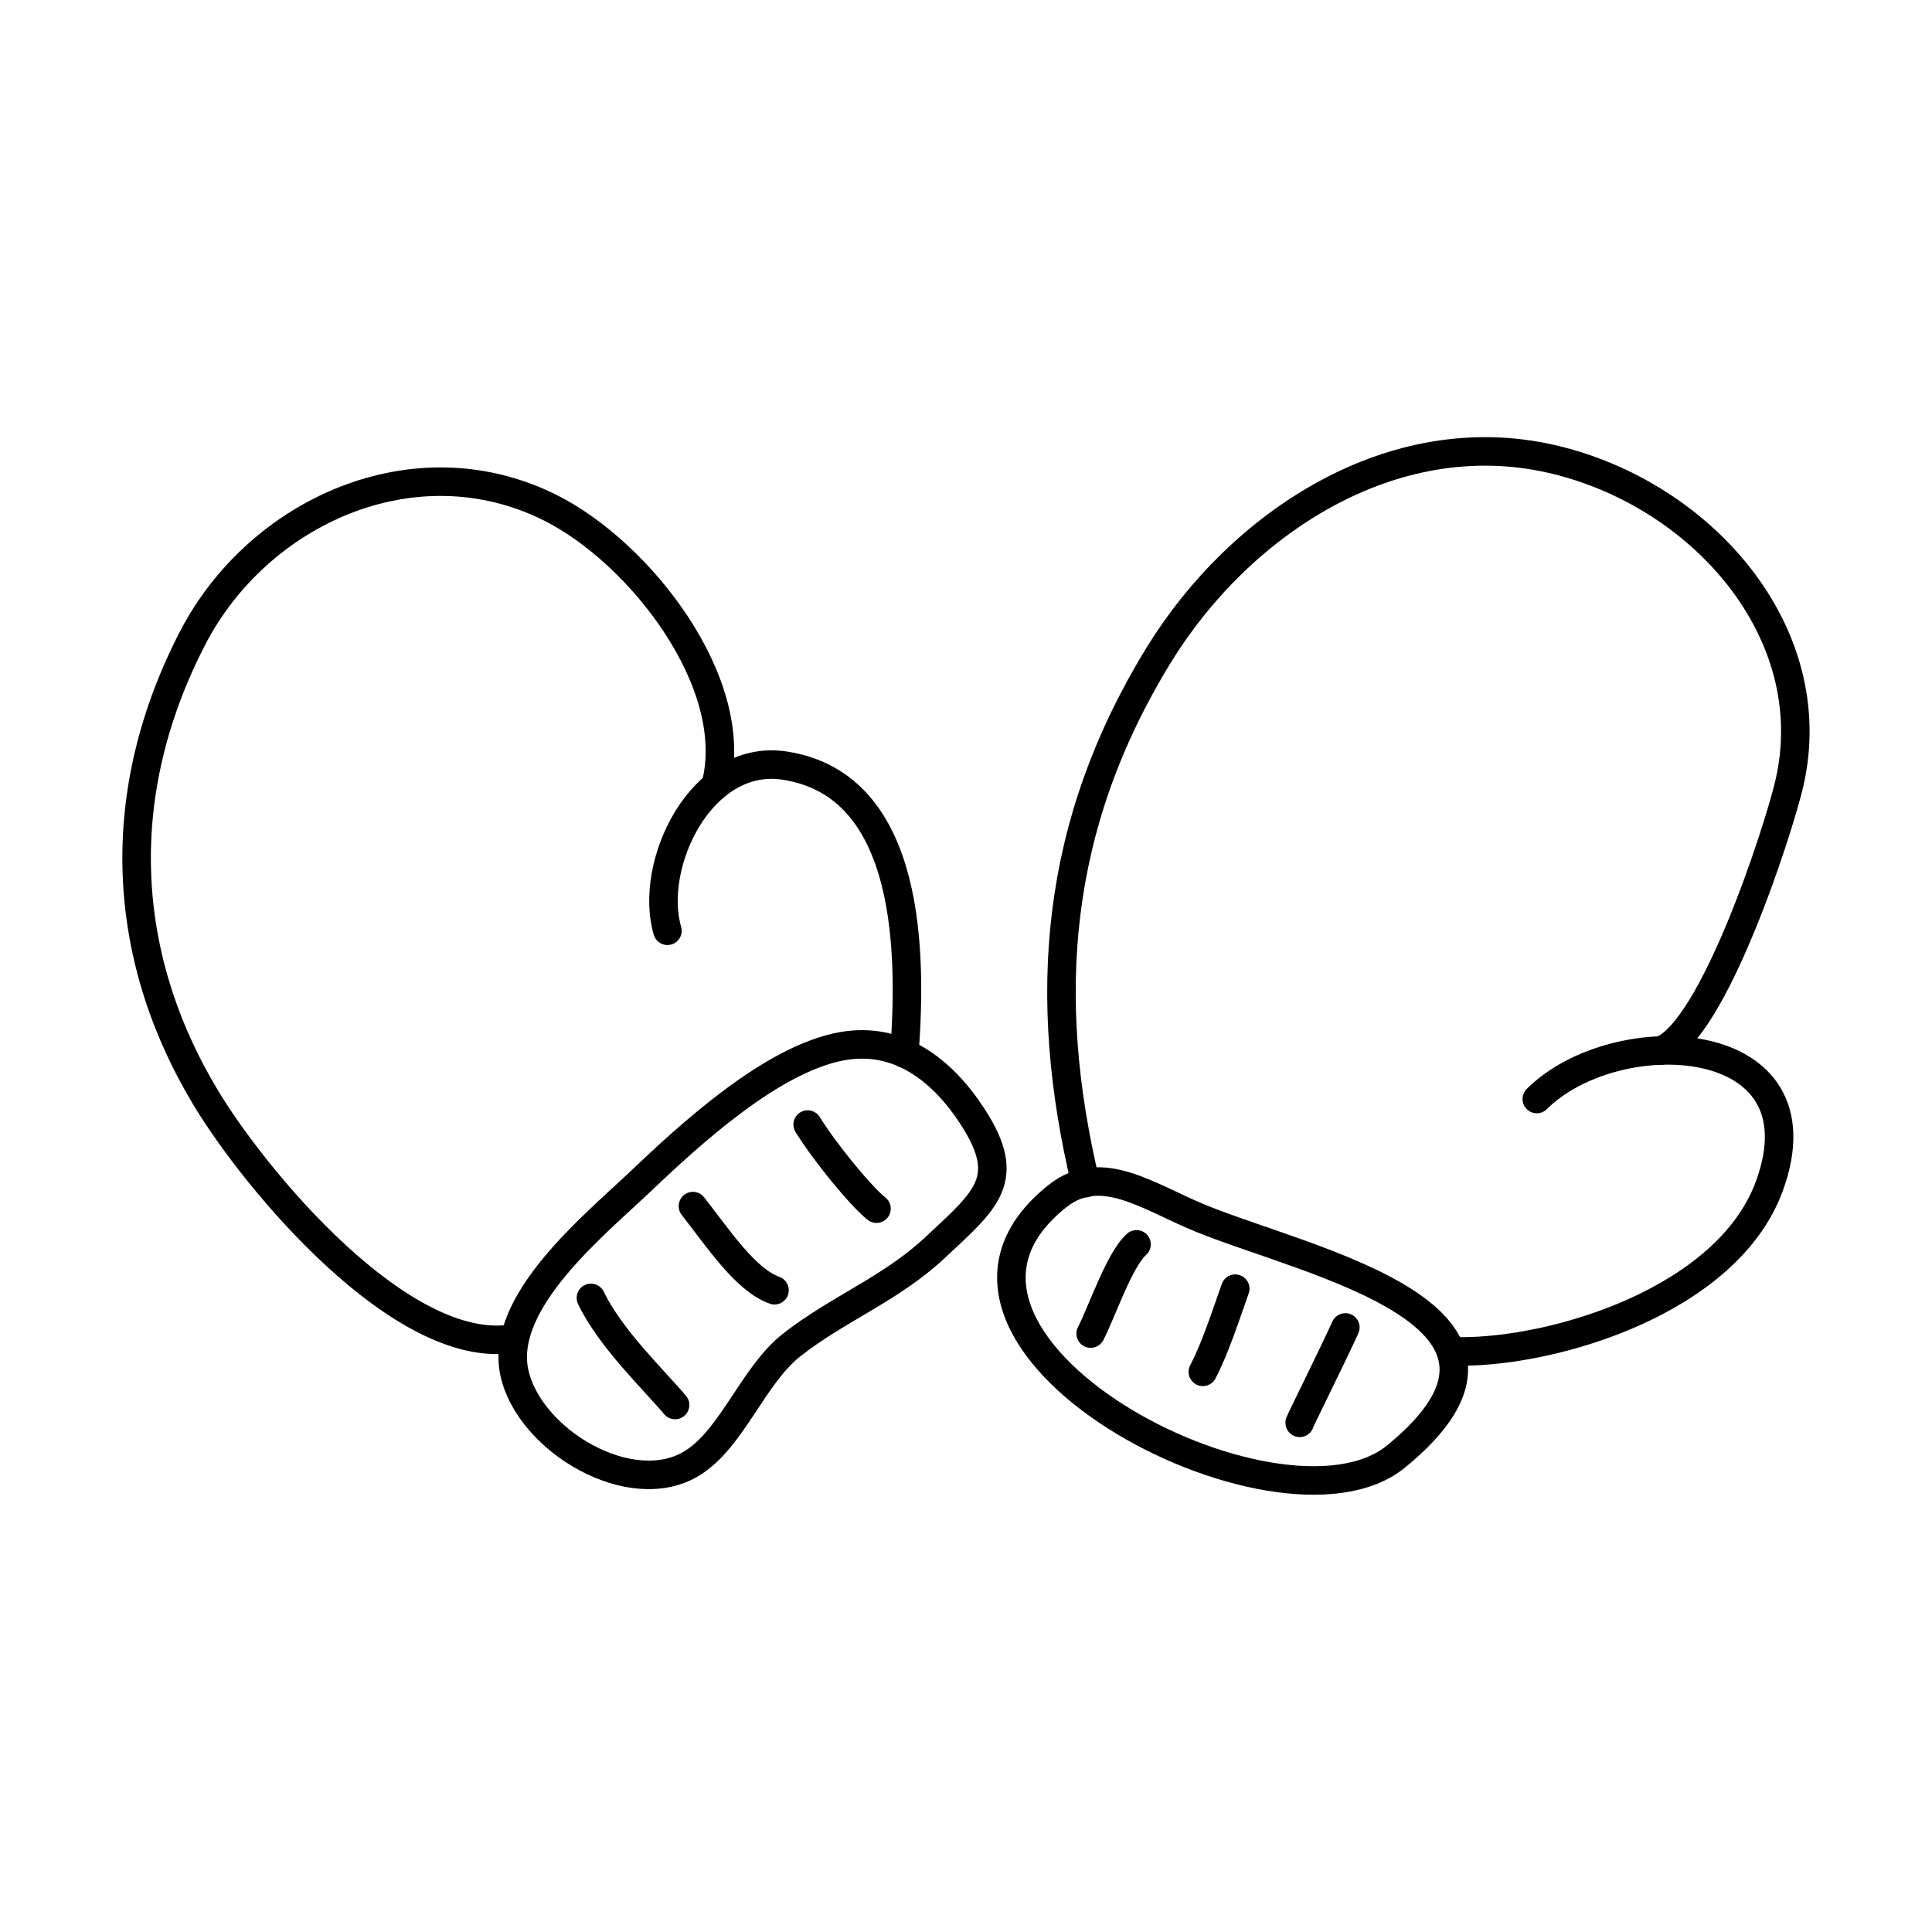
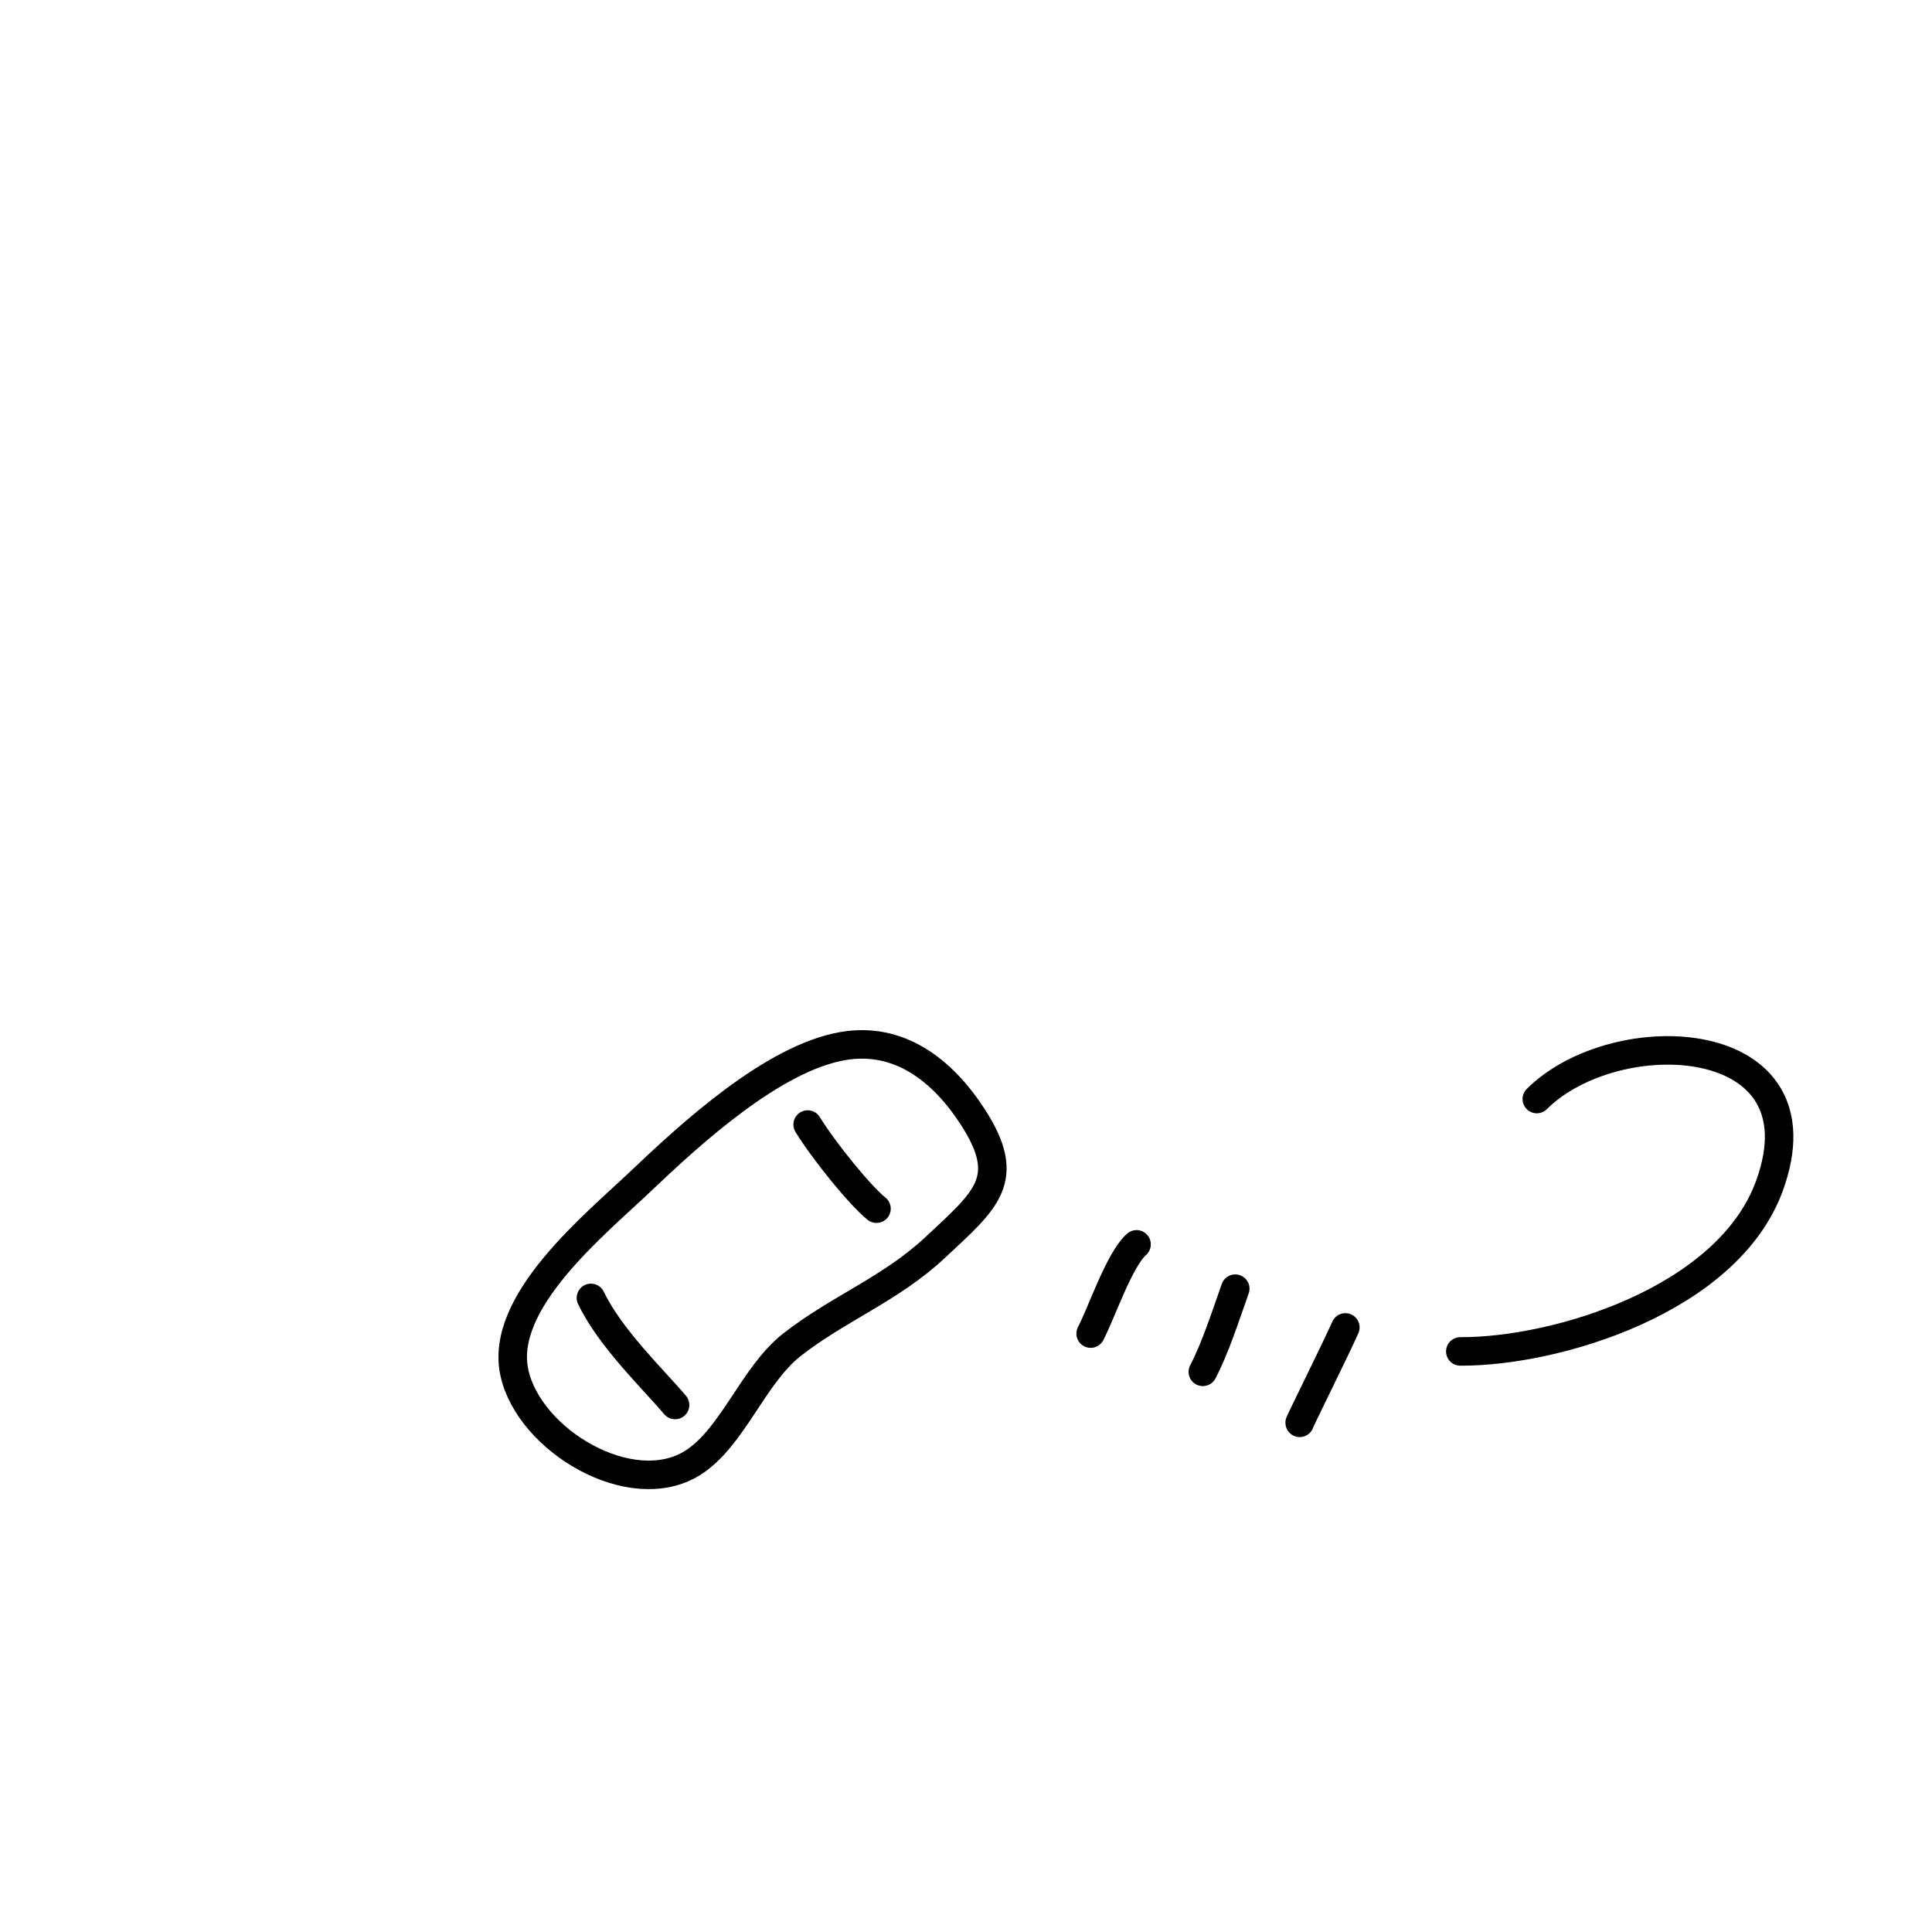
<svg xmlns="http://www.w3.org/2000/svg" width="800px" height="800px" version="1.1" viewBox="144 144 512 512">
  <g fill="none" stroke="#000000" stroke-linecap="round" stroke-linejoin="round" stroke-miterlimit="10" stroke-width="1.5">
    <path transform="matrix(5.038 0 0 5.038 148.09 148.09)" d="m32.893 61.322c2.597-2.466 6.934-6.468 10.63-7.108 2.911-0.503 5.203 1.206 6.834 3.725 2.135 3.295 0.697 4.367-1.972 6.866-2.343 2.195-5.086 3.198-7.546 5.127-2.039 1.6-3.12 4.9-5.227 6.215-3.208 2.004-8.574-1.164-9.364-4.741-0.82-3.723 4.212-7.771 6.645-10.083z" />
-     <path transform="matrix(5.038 0 0 5.038 148.09 148.09)" d="m54.824 62.098c2.298-1.818 4.779 0.057 7.51 1.172 5.735 2.343 19.373 5.098 10.295 12.529-6.173 5.054-27.349-6.158-17.805-13.701z" />
-     <path transform="matrix(5.038 0 0 5.038 148.09 148.09)" d="m26.116 69.607c-5.803 0.881-13.48-8.3-16.127-12.711-4.524-7.545-4.861-16.03-0.673-24.136 3.433-6.644 11.672-10.429 18.813-6.867 4.708 2.349 10.108 9.249 8.702 14.626" />
-     <path transform="matrix(5.038 0 0 5.038 148.09 148.09)" d="m34.297 48.149c-1.017-3.477 1.772-9.354 6.156-8.69 6.745 1.018 6.683 10.064 6.308 15.148" />
-     <path transform="matrix(5.038 0 0 5.038 148.09 148.09)" d="m56.291 61.426c-2.335-9.793-1.662-18.815 3.855-27.791 4.252-6.915 12.273-12.228 20.667-10.303 7.853 1.802 14.344 9.117 12.496 17.077-0.566 2.433-3.983 13.011-6.756 14.039" />
    <path transform="matrix(5.038 0 0 5.038 148.09 148.09)" d="m80.028 57c4.17-4.152 15.238-3.669 12.237 4.566-2.196 6.028-11.253 8.737-16.261 8.71" />
    <path transform="matrix(5.038 0 0 5.038 148.09 148.09)" d="m30.273 67.461c1.012 2.119 3.323 4.324 4.426 5.633" />
-     <path transform="matrix(5.038 0 0 5.038 148.09 148.09)" d="m35.638 62.633c1.337 1.708 2.766 3.881 4.291 4.425" />
    <path transform="matrix(5.038 0 0 5.038 148.09 148.09)" d="m41.673 58.342c0.884 1.432 2.776 3.752 3.621 4.425" />
    <path transform="matrix(5.038 0 0 5.038 148.09 148.09)" d="m56.559 69.338c0.589-1.129 1.507-3.89 2.414-4.694" />
    <path transform="matrix(5.038 0 0 5.038 148.09 148.09)" d="m62.46 71.35c0.651-1.24 1.196-2.941 1.705-4.375" />
    <path transform="matrix(5.038 0 0 5.038 148.09 148.09)" d="m67.556 74.032c-0.119 0.171 1.905-3.894 2.401-5.018" />
  </g>
</svg>